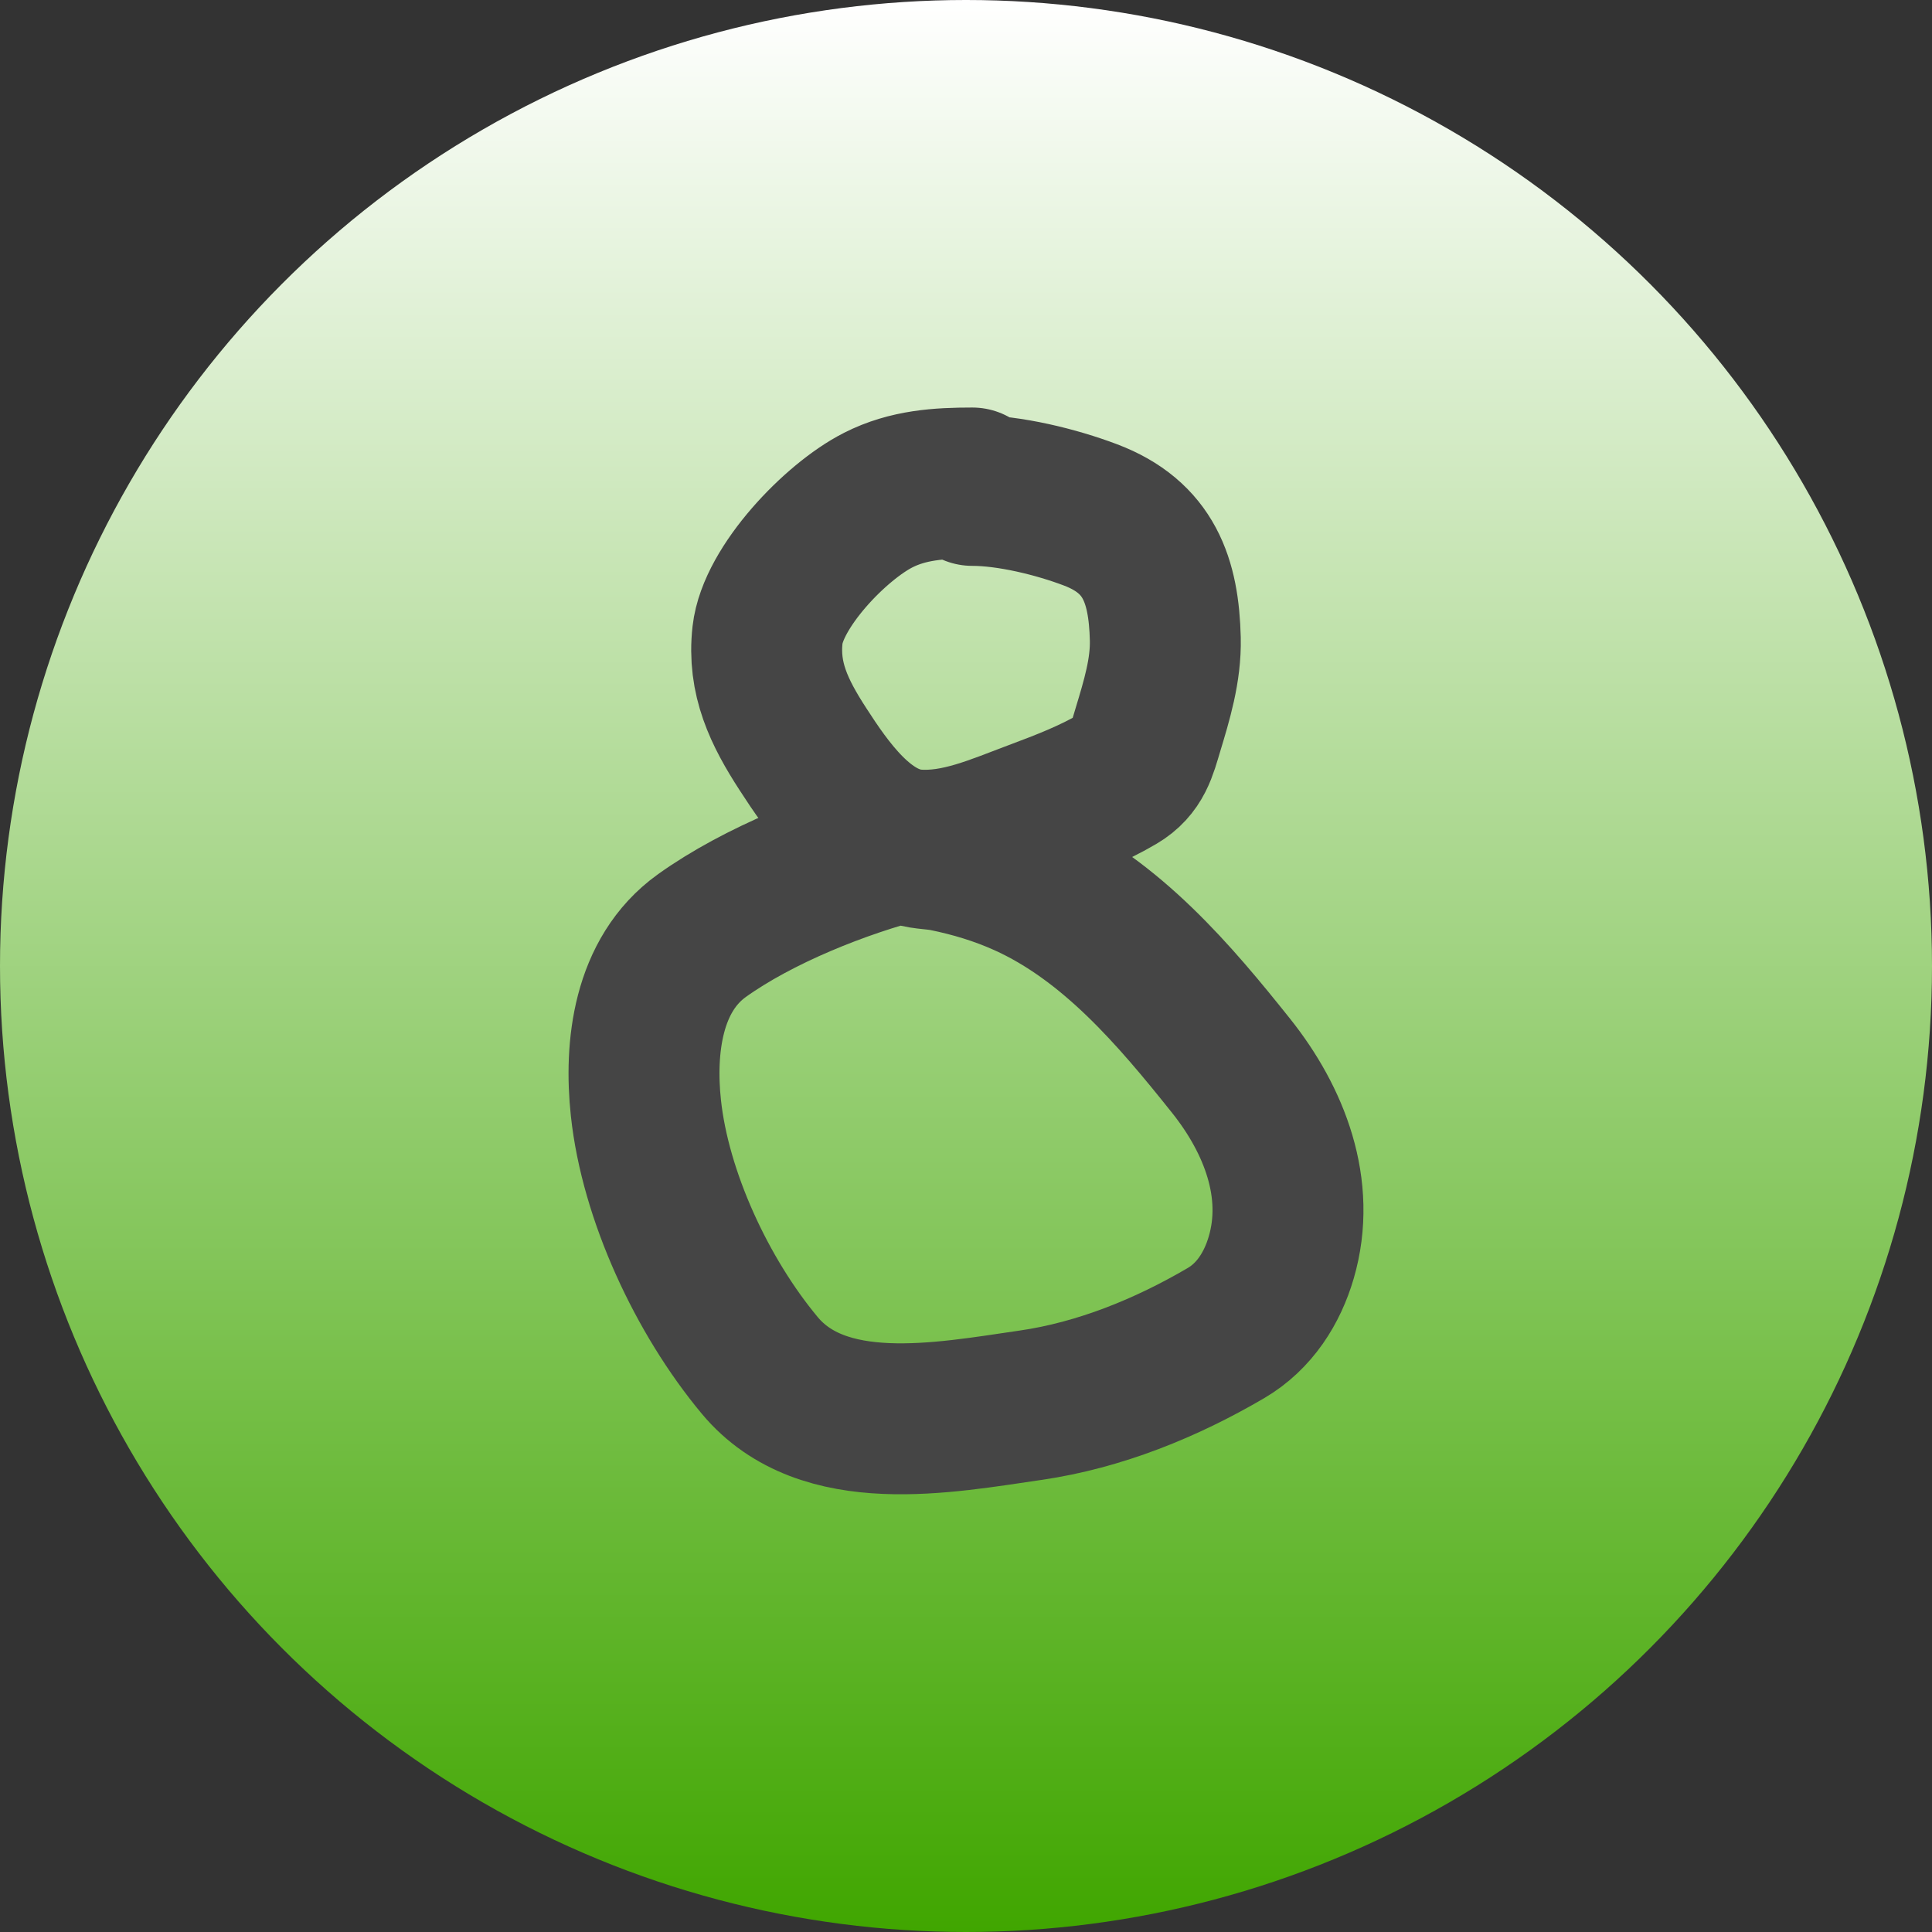
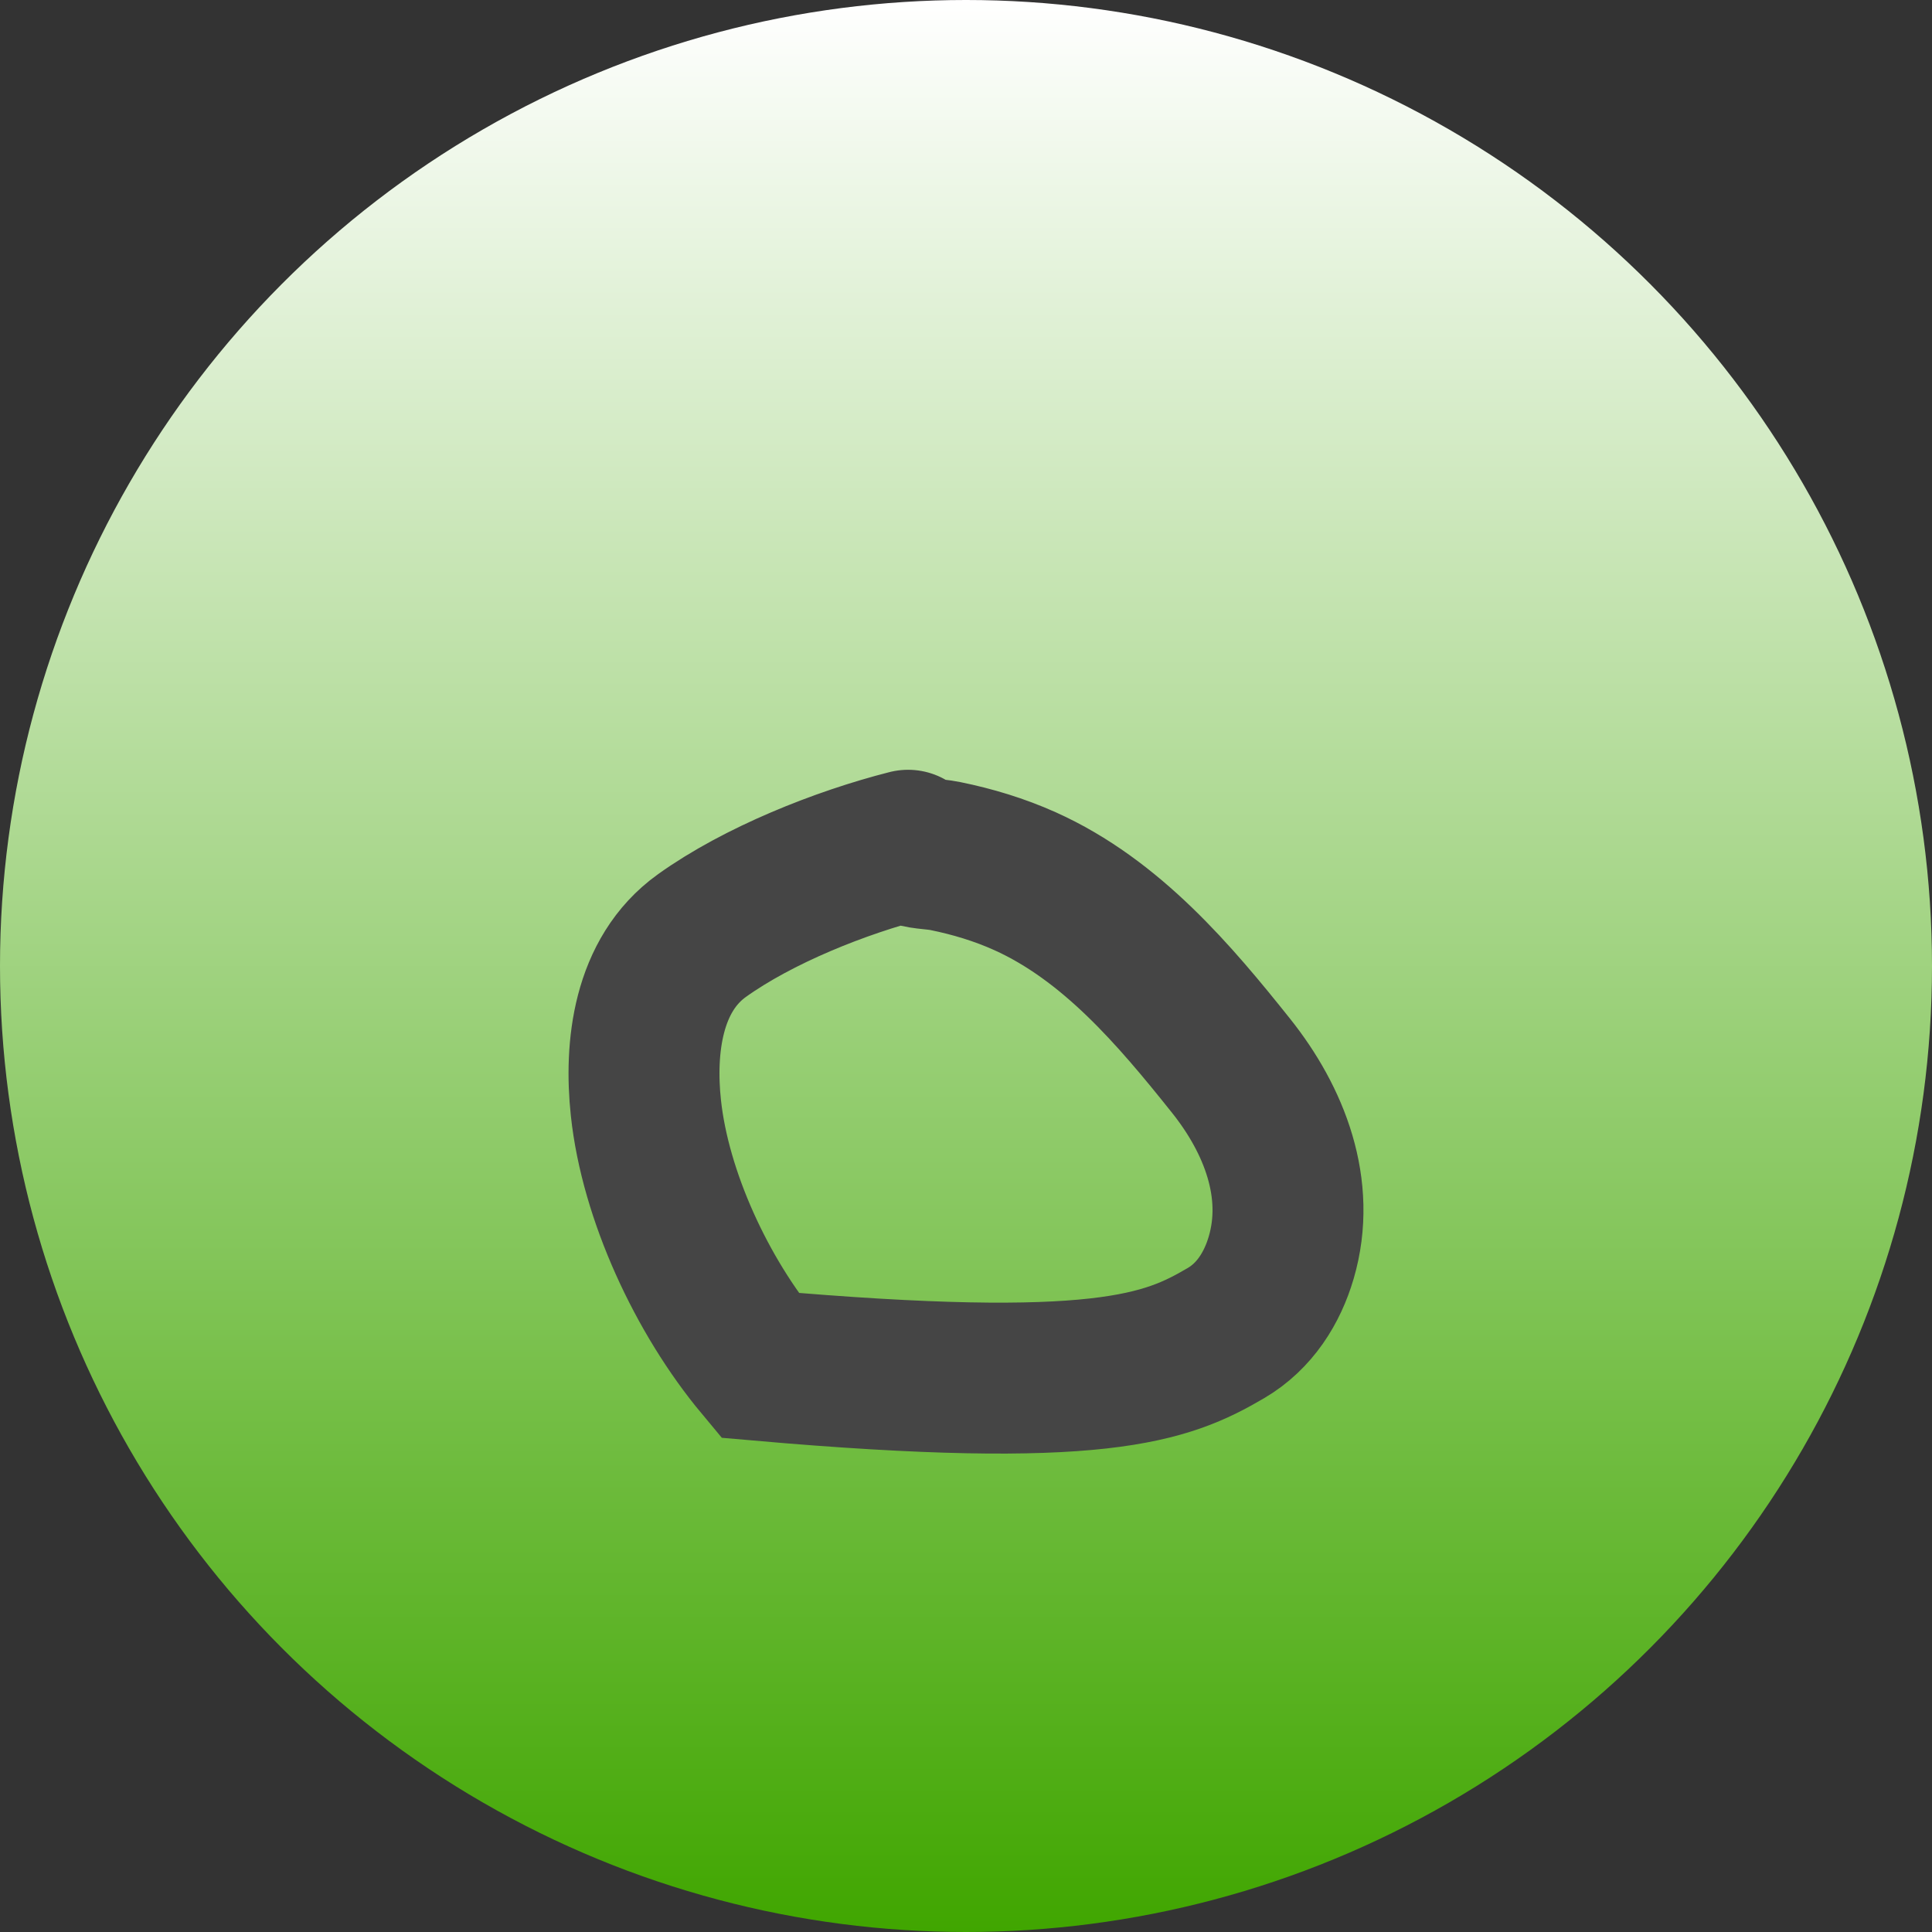
<svg xmlns="http://www.w3.org/2000/svg" width="64" height="64" viewBox="0 0 64 64" fill="none">
  <rect x="0" y="0" width="64" height="64" fill="#333333" stroke="none" />
  <circle cx="32" cy="32" r="32" transform="matrix(1 0 0 -1 0 64)" fill="url(#paint0_linear_40_117)" />
-   <path d="M32.209 16C31.117 16 30.079 16.065 29.093 16.566C27.673 17.286 25.604 19.449 25.426 21.027C25.262 22.476 25.811 23.601 26.593 24.808C27.408 26.067 28.631 27.867 30.34 27.989C31.727 28.089 33.041 27.491 34.297 27.022C35.242 26.669 36.172 26.311 37.036 25.802C37.696 25.415 37.818 24.864 38.022 24.188C38.321 23.198 38.627 22.203 38.602 21.164C38.554 19.227 38.064 17.791 36.123 17.056C34.993 16.628 33.441 16.245 32.209 16.245" stroke="#454545" stroke-width="5" stroke-linecap="round" />
-   <path d="M30.081 28C27.839 28.57 25.114 29.659 23.252 30.993C21.447 32.285 21.183 34.71 21.396 36.697C21.707 39.612 23.259 42.941 25.166 45.229C27.263 47.745 31.252 46.969 34.141 46.55C36.434 46.217 38.64 45.315 40.608 44.162C41.563 43.603 42.146 42.669 42.442 41.658C43.108 39.383 42.214 37.103 40.782 35.307C38.915 32.967 36.81 30.475 33.953 29.19C33.108 28.811 32.227 28.544 31.314 28.358C30.891 28.272 30.458 28.303 30.081 28.124" stroke="#454545" stroke-width="5" stroke-linecap="round" />
+   <path d="M30.081 28C27.839 28.57 25.114 29.659 23.252 30.993C21.447 32.285 21.183 34.71 21.396 36.697C21.707 39.612 23.259 42.941 25.166 45.229C36.434 46.217 38.64 45.315 40.608 44.162C41.563 43.603 42.146 42.669 42.442 41.658C43.108 39.383 42.214 37.103 40.782 35.307C38.915 32.967 36.81 30.475 33.953 29.19C33.108 28.811 32.227 28.544 31.314 28.358C30.891 28.272 30.458 28.303 30.081 28.124" stroke="#454545" stroke-width="5" stroke-linecap="round" />
  <defs>
    <linearGradient id="paint0_linear_40_117" x1="32" y1="0" x2="32" y2="64" gradientUnits="userSpaceOnUse">
      <stop stop-color="#40A600" />
      <stop offset="1" stop-color="white" />
    </linearGradient>
  </defs>
</svg>